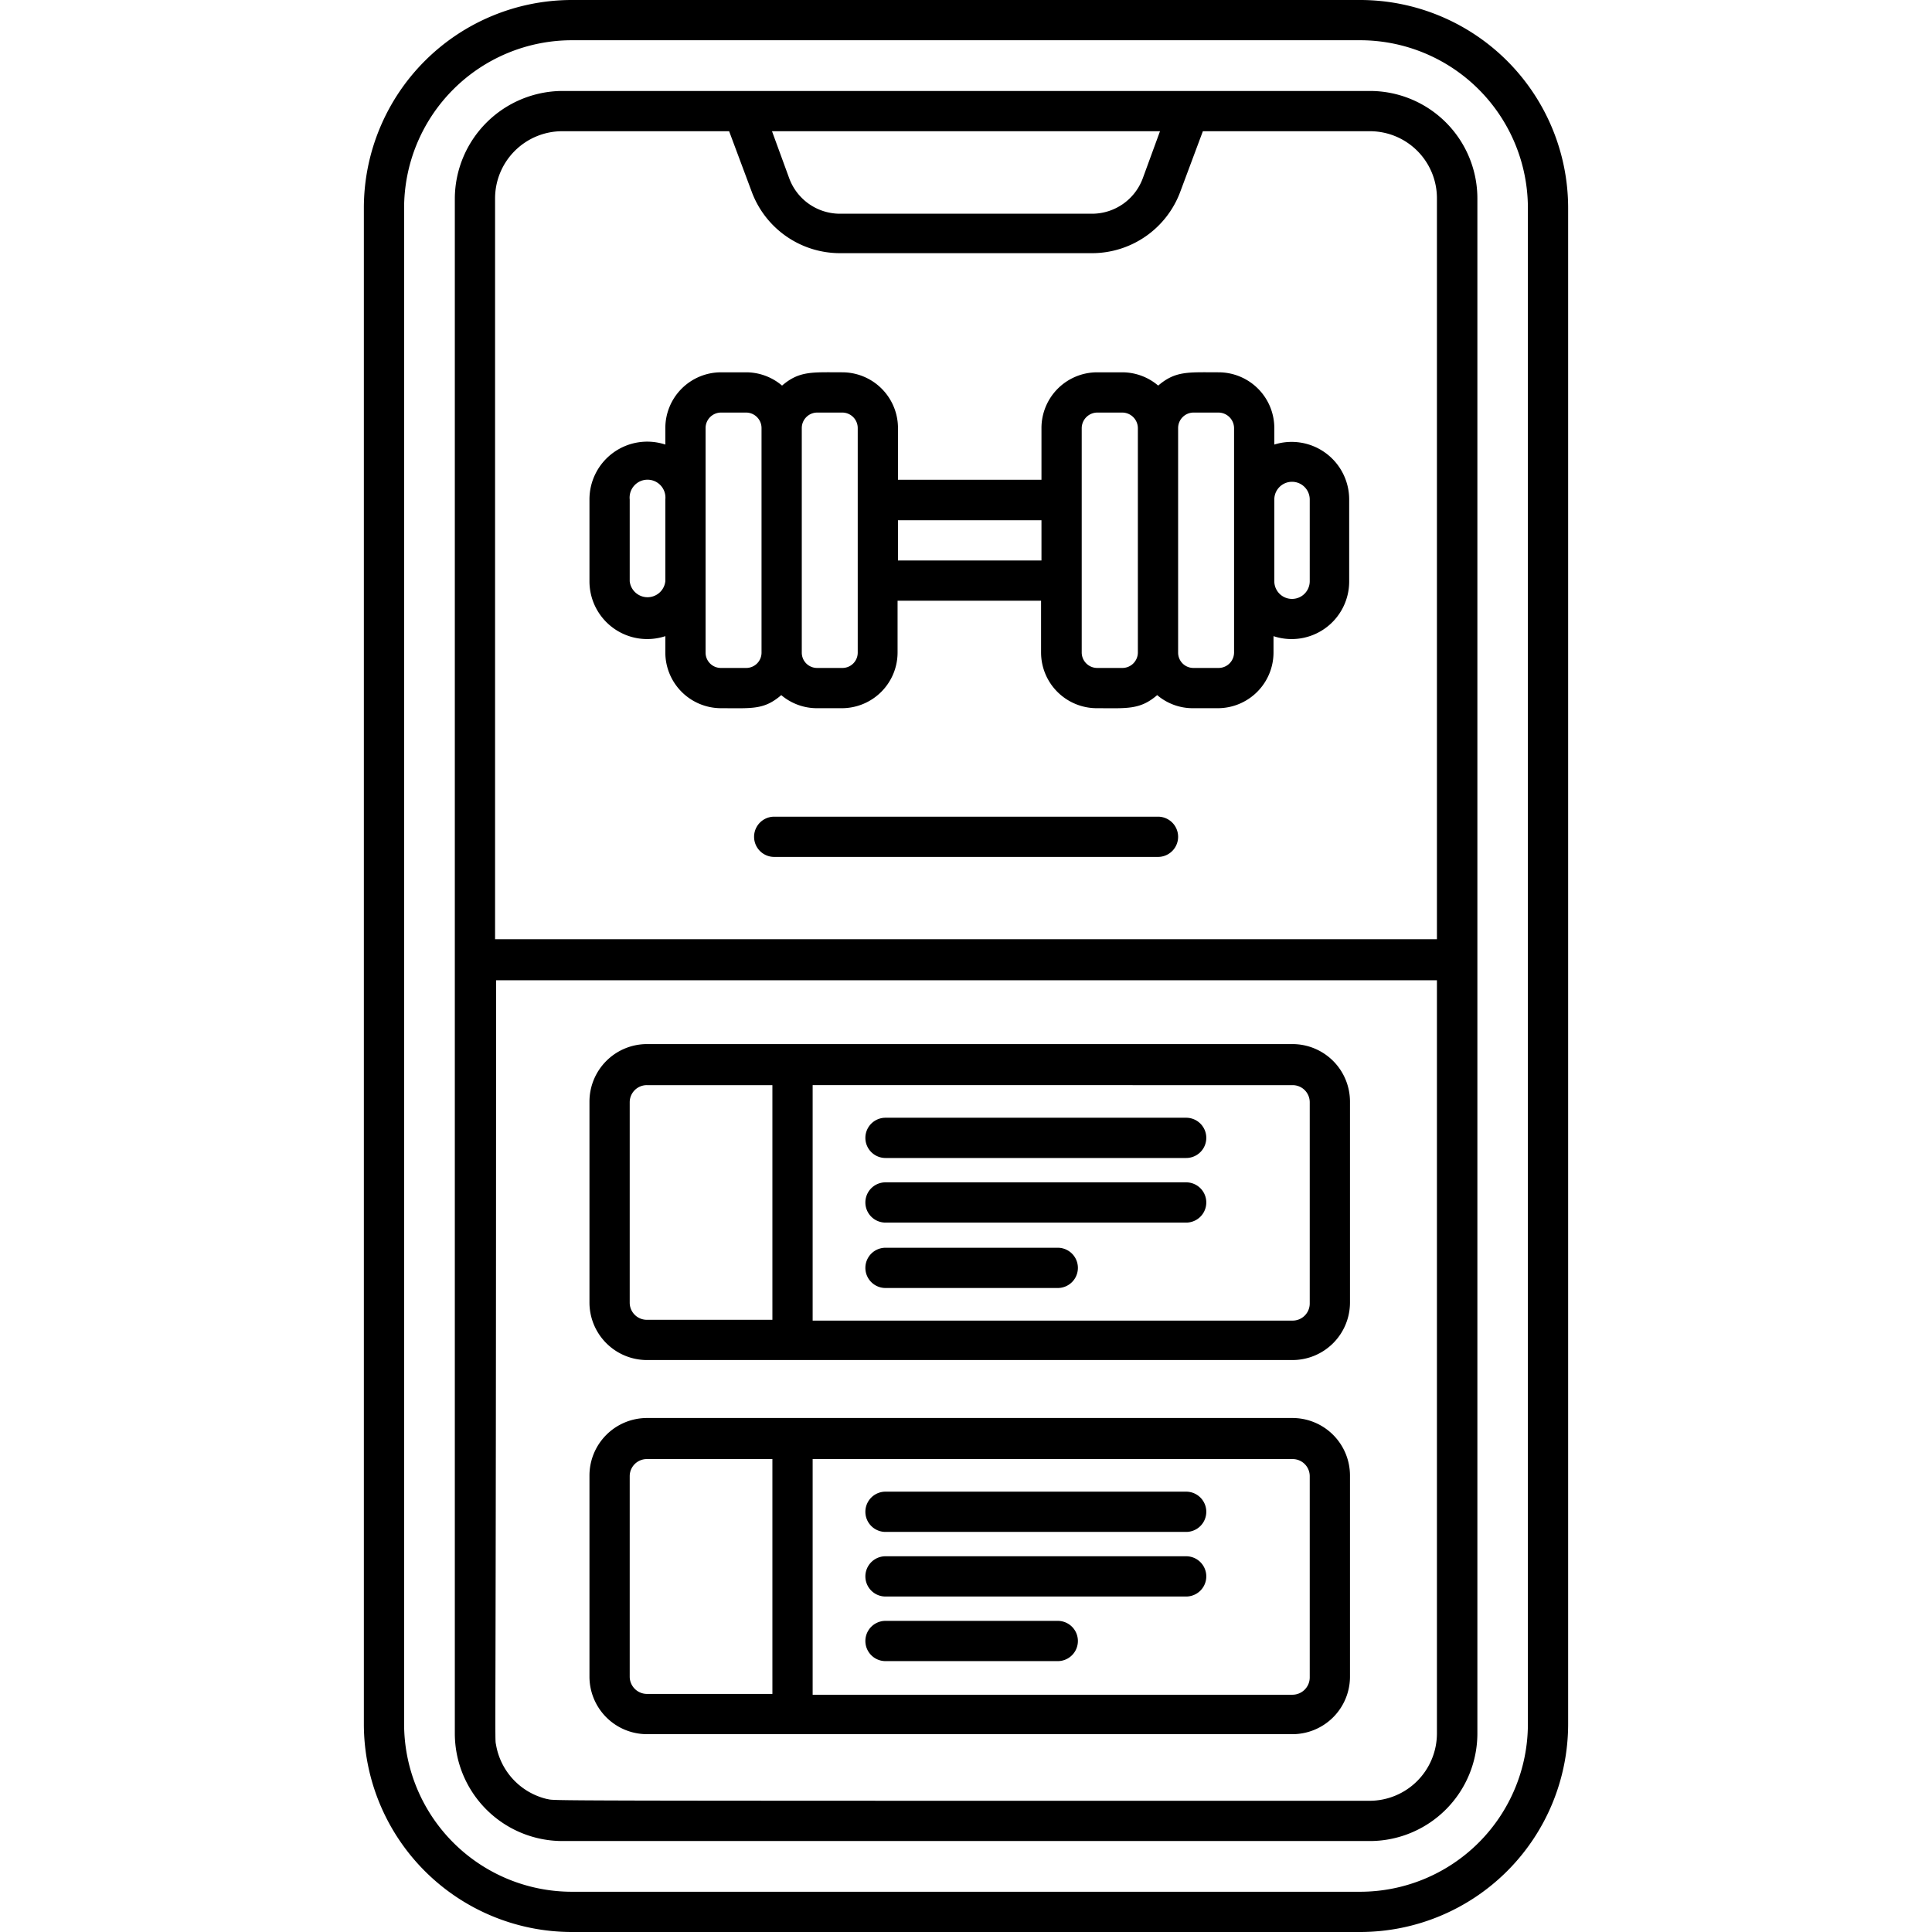
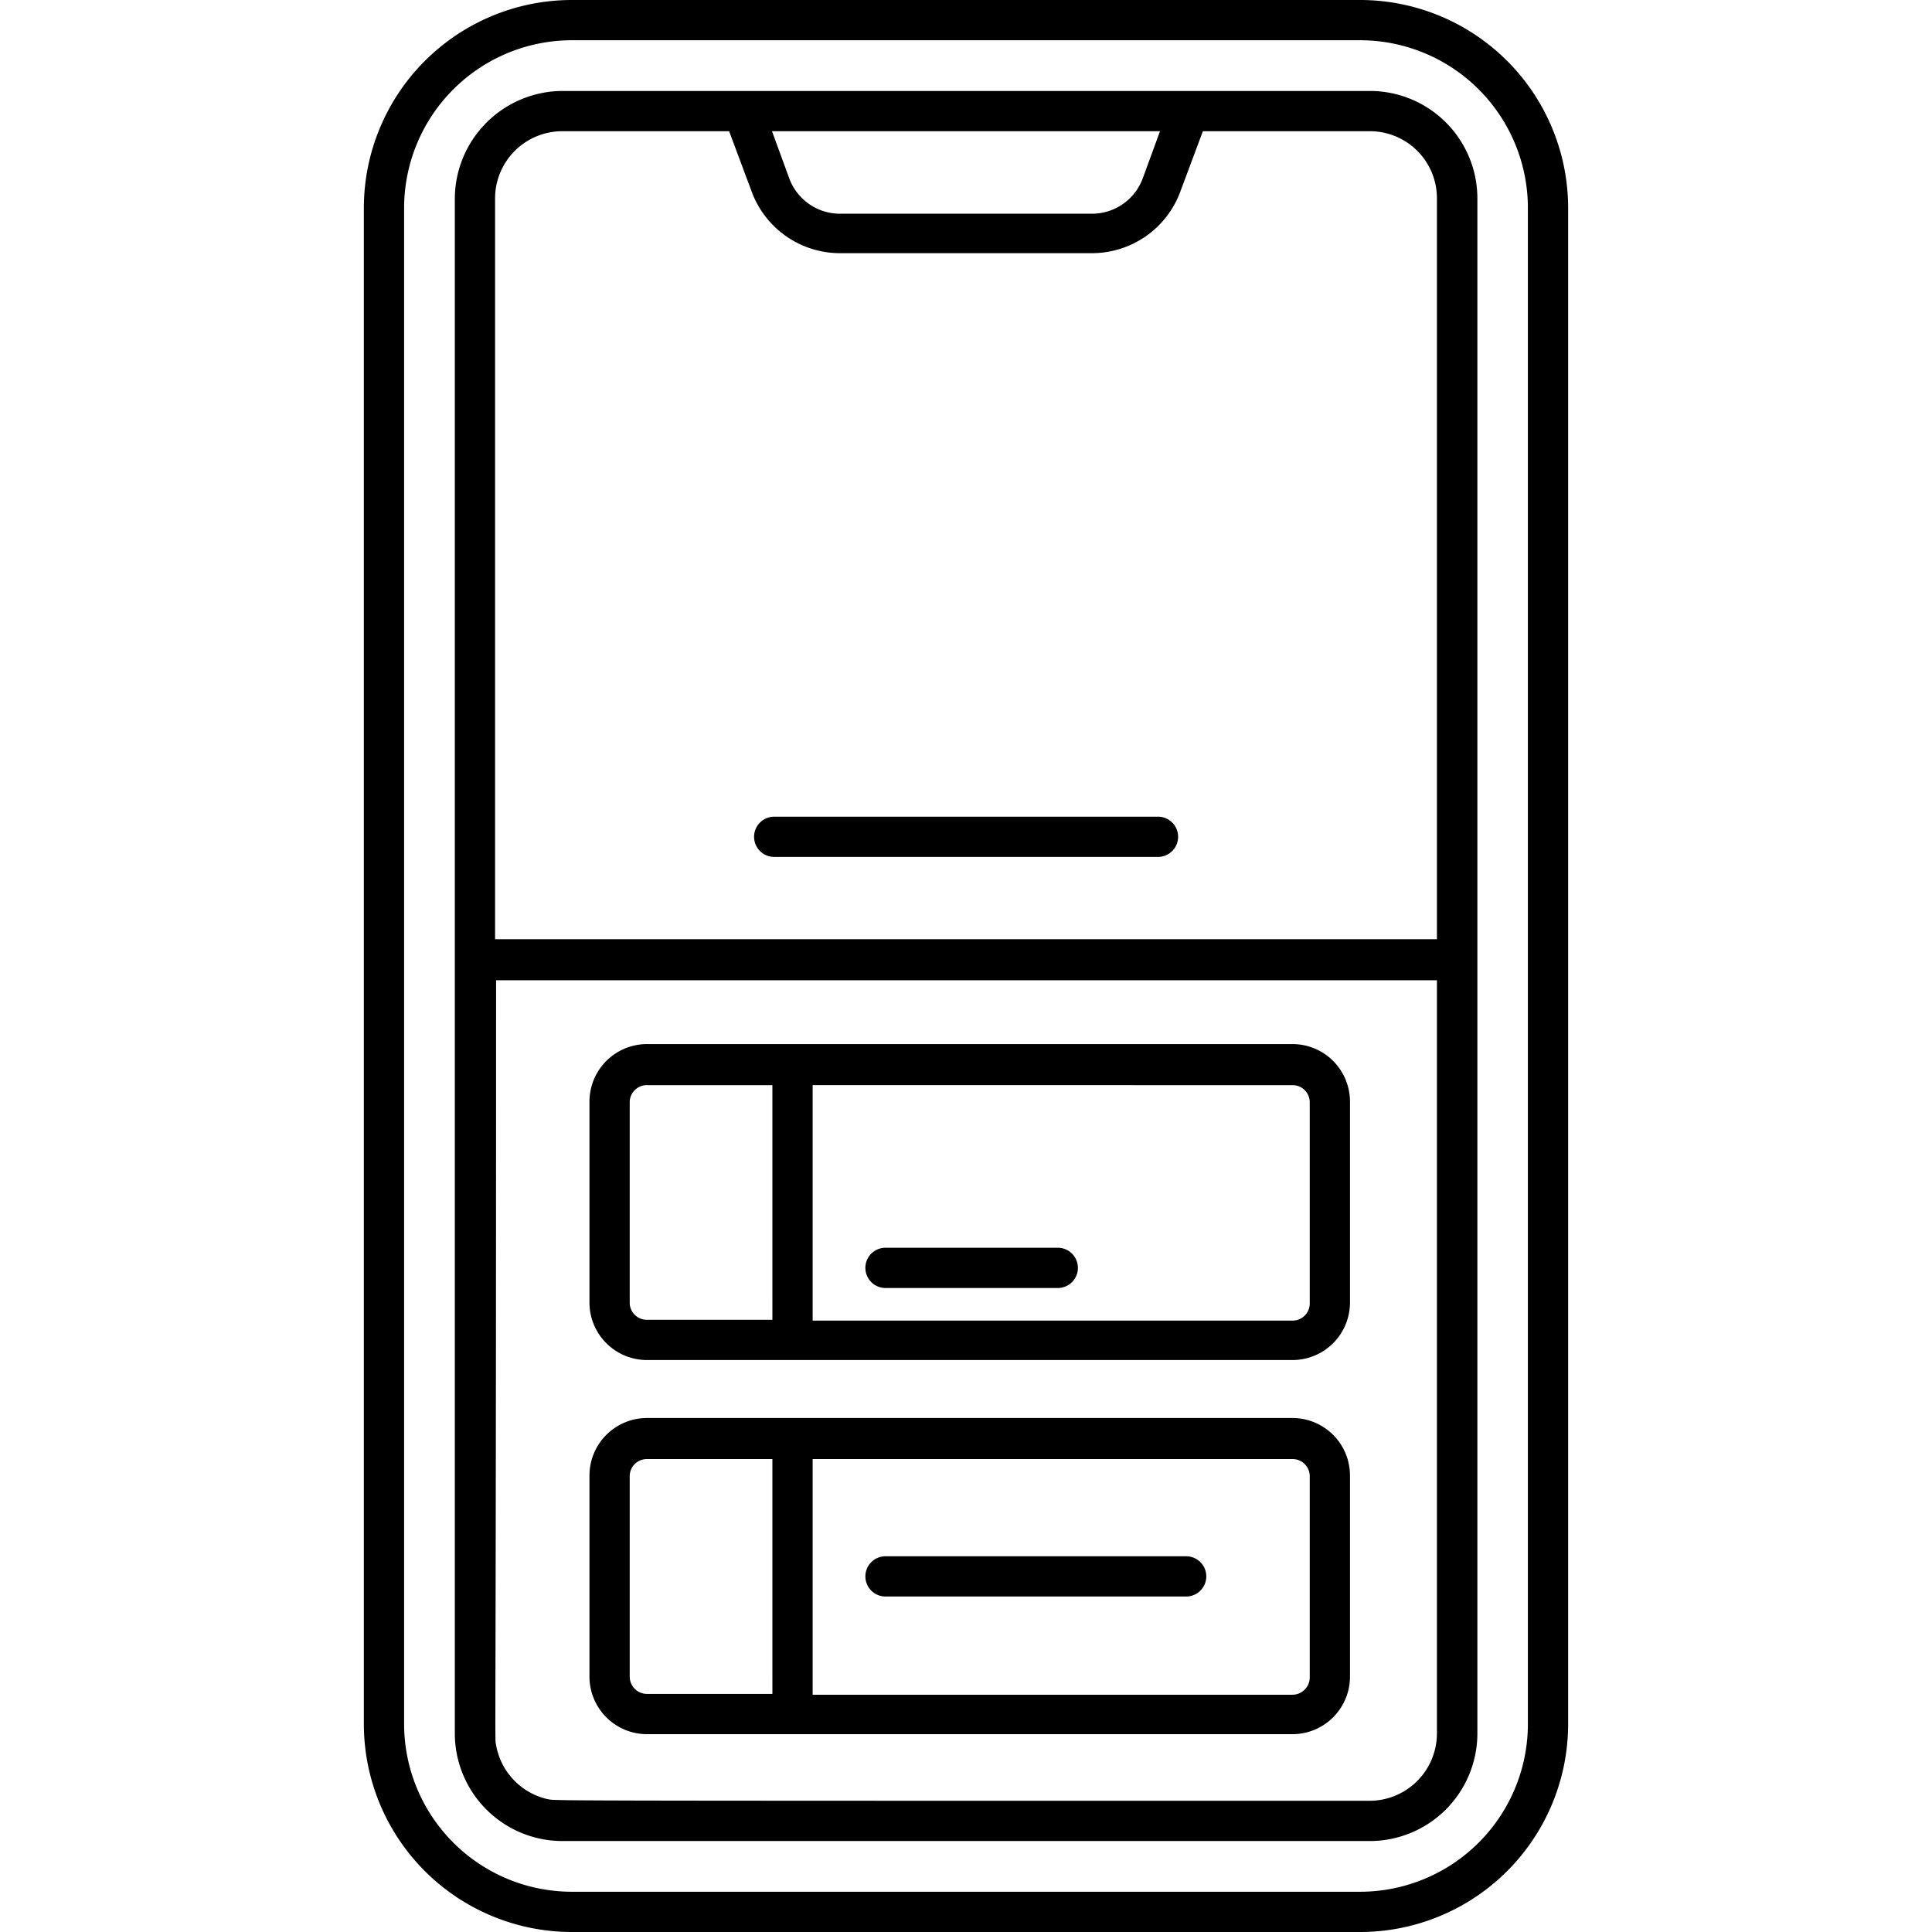
<svg xmlns="http://www.w3.org/2000/svg" viewBox="0 0 96 96" width="512" height="512">
  <g id="Fitness">
    <path d="M67.59,0H28.41A10.34,10.34,0,0,0,18.08,10.33V85.67A10.34,10.34,0,0,0,28.41,96H67.59A10.34,10.34,0,0,0,77.92,85.67V10.33A10.34,10.34,0,0,0,67.59,0Zm8.33,85.67A8.34,8.34,0,0,1,67.59,94H28.41a8.34,8.34,0,0,1-8.33-8.33V10.33A8.34,8.34,0,0,1,28.41,2H67.59a8.34,8.34,0,0,1,8.33,8.33Z" />
    <path d="M68.07,4.52H27.93A5.37,5.37,0,0,0,22.6,9.85v76.3a5.35,5.35,0,0,0,5.33,5.33h40.2a5.35,5.35,0,0,0,5.28-5.32V9.85A5.34,5.34,0,0,0,68.07,4.52Zm-10.43,2-.86,2.35a2.69,2.69,0,0,1-2.51,1.75H41.73a2.69,2.69,0,0,1-2.51-1.75l-.86-2.35ZM71.4,86.15a3.35,3.35,0,0,1-3.33,3.33c-43,0-40.33,0-40.9-.09a3.35,3.35,0,0,1-2.52-2.68c-.08-.49,0,1.83,0-38H71.4Zm0-39.48H24.6V9.85a3.34,3.34,0,0,1,3.33-3.33h8.3l1.12,3a4.68,4.68,0,0,0,4.38,3.06H54.27a4.68,4.68,0,0,0,4.38-3.06l1.12-3h8.3A3.33,3.33,0,0,1,71.4,9.85Z" />
-     <path d="M63.32,22.09v-.82a2.77,2.77,0,0,0-2.77-2.77c-1.5,0-2.14-.08-3,.66a2.76,2.76,0,0,0-1.77-.66H54.52a2.77,2.77,0,0,0-2.77,2.77v2.57H44.62V21.27a2.77,2.77,0,0,0-2.76-2.77c-1.5,0-2.14-.08-3,.66a2.76,2.76,0,0,0-1.77-.66H35.82a2.77,2.77,0,0,0-2.76,2.77v.82a2.87,2.87,0,0,0-3.77,2.73v4.06a2.87,2.87,0,0,0,3.77,2.73v.82a2.77,2.77,0,0,0,2.76,2.76c1.56,0,2.14.09,3-.65a2.74,2.74,0,0,0,1.76.65h1.26a2.77,2.77,0,0,0,2.76-2.76V29.85h7.13v2.58a2.77,2.77,0,0,0,2.77,2.76c1.5,0,2.14.09,3-.65a2.72,2.72,0,0,0,1.76.65h1.25a2.77,2.77,0,0,0,2.77-2.76v-.82a2.86,2.86,0,0,0,3.76-2.73V24.82A2.86,2.86,0,0,0,63.32,22.09ZM33.06,28.88a.89.89,0,0,1-1.77,0V24.82a.89.89,0,1,1,1.77,0Zm4.78,3.55a.76.76,0,0,1-.77.76H35.82a.76.76,0,0,1-.76-.76V21.27a.77.77,0,0,1,.76-.77h1.25a.77.77,0,0,1,.77.77Zm4.78,0a.76.76,0,0,1-.76.76H40.6a.76.76,0,0,1-.76-.76V21.27a.77.77,0,0,1,.76-.77h1.26a.77.77,0,0,1,.76.77Zm9.13-4.58H44.62v-2h7.13Zm4.79,4.58a.77.77,0,0,1-.77.76H54.52a.77.77,0,0,1-.77-.76V21.27a.78.78,0,0,1,.77-.77h1.25a.78.78,0,0,1,.77.77Zm4.78,0a.77.77,0,0,1-.77.76H59.3a.76.76,0,0,1-.76-.76V21.27a.77.77,0,0,1,.76-.77h1.25a.78.78,0,0,1,.77.77Zm3.76-3.55a.88.88,0,1,1-1.76,0V24.82a.88.88,0,1,1,1.76,0Z" />
    <path d="M32.15,86.17H64.23a2.86,2.86,0,0,0,2.85-2.86v-10a2.86,2.86,0,0,0-2.85-2.85H32.15a2.86,2.86,0,0,0-2.86,2.85v10A2.86,2.86,0,0,0,32.15,86.17ZM40.38,72.5H64.23a.85.85,0,0,1,.85.85v10a.86.86,0,0,1-.85.86H40.38Zm-9.09.85a.85.85,0,0,1,.86-.85h6.23V84.17H32.15a.86.86,0,0,1-.86-.86Z" />
    <path d="M32.15,67.58H64.23a2.86,2.86,0,0,0,2.85-2.85v-10a2.86,2.86,0,0,0-2.85-2.85H32.15a2.86,2.86,0,0,0-2.86,2.85v10A2.86,2.86,0,0,0,32.15,67.58Zm8.23-13.66H64.23a.85.85,0,0,1,.85.85v10a.85.85,0,0,1-.85.85H40.38Zm-9.09.85a.85.85,0,0,1,.86-.85h6.23V65.58H32.15a.85.85,0,0,1-.86-.85Z" />
-     <path d="M58.94,74.12H44a1,1,0,0,0,0,2H58.94a1,1,0,0,0,0-2Z" />
    <path d="M58.94,77.33H44a1,1,0,0,0,0,2H58.94a1,1,0,0,0,0-2Z" />
-     <path d="M52.56,80.54H44a1,1,0,0,0,0,2h8.56a1,1,0,1,0,0-2Z" />
-     <path d="M58.94,55.54H44a1,1,0,0,0,0,2H58.94a1,1,0,0,0,0-2Z" />
-     <path d="M58.94,58.75H44a1,1,0,0,0,0,2H58.94a1,1,0,0,0,0-2Z" />
    <path d="M52.56,62H44a1,1,0,0,0,0,2h8.56a1,1,0,0,0,0-2Z" />
    <path d="M57.54,40.58H38.47a1,1,0,0,0,0,2H57.54a1,1,0,1,0,0-2Z" />
  </g>
</svg>